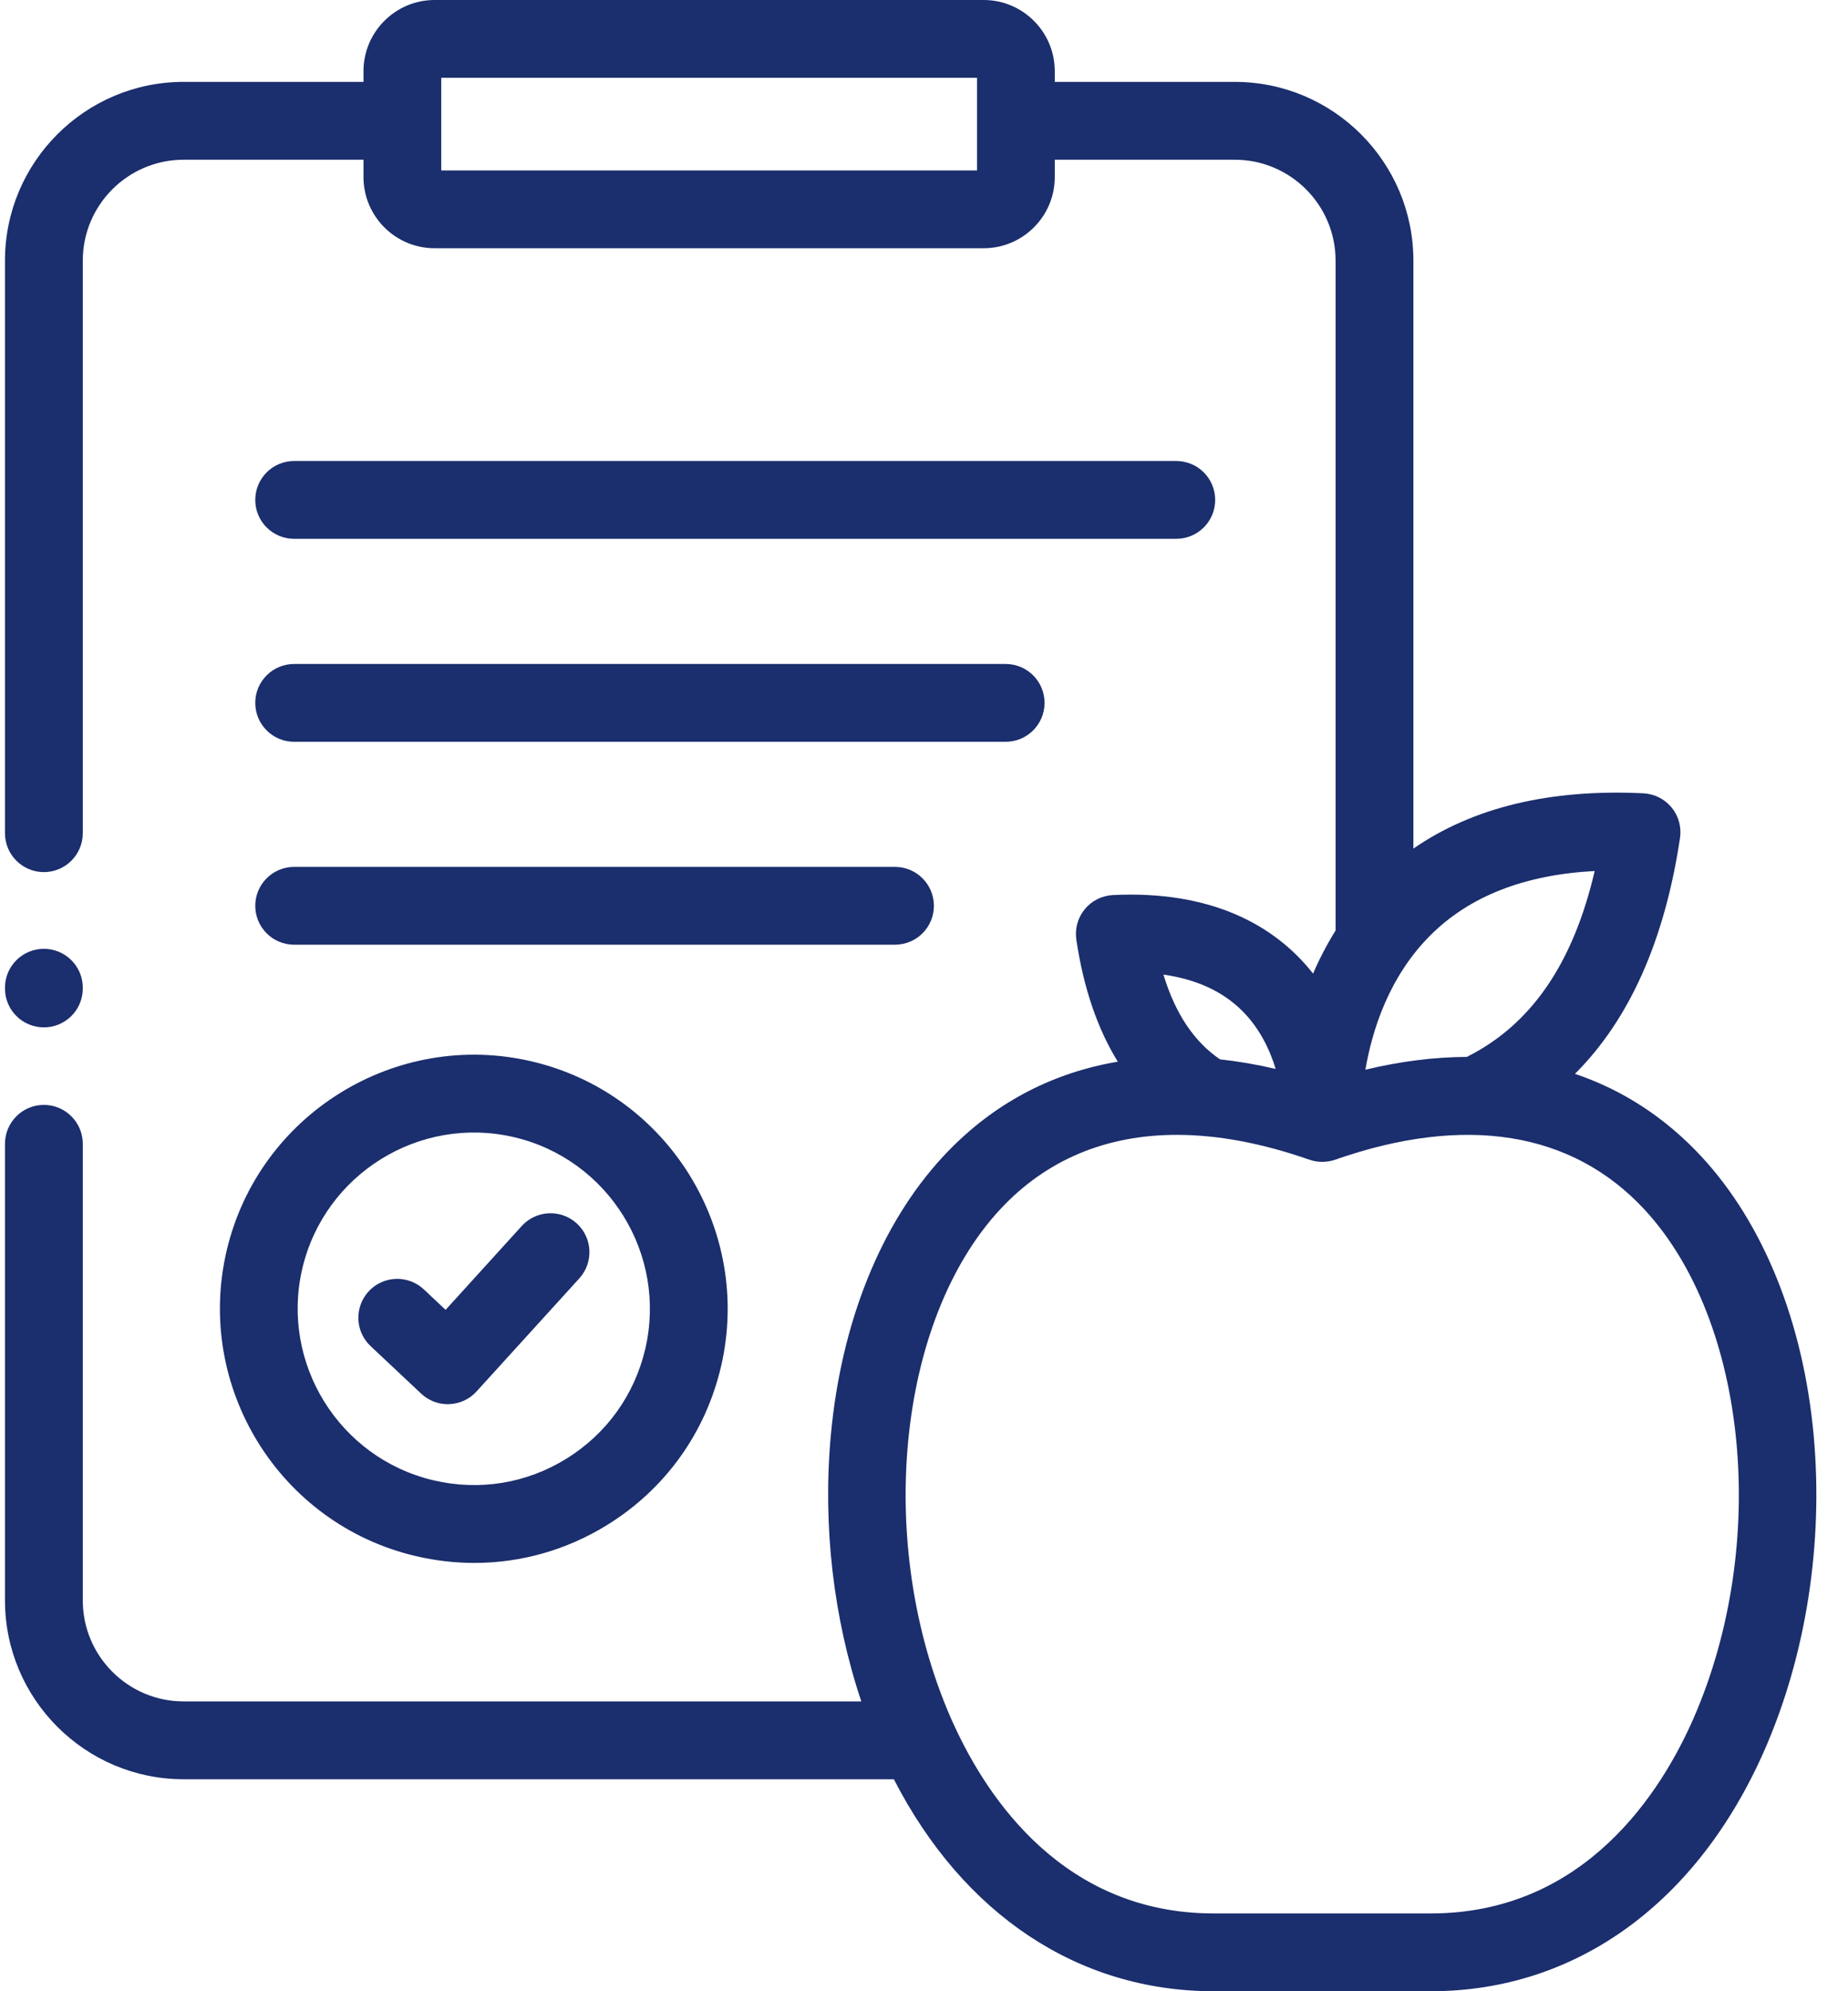
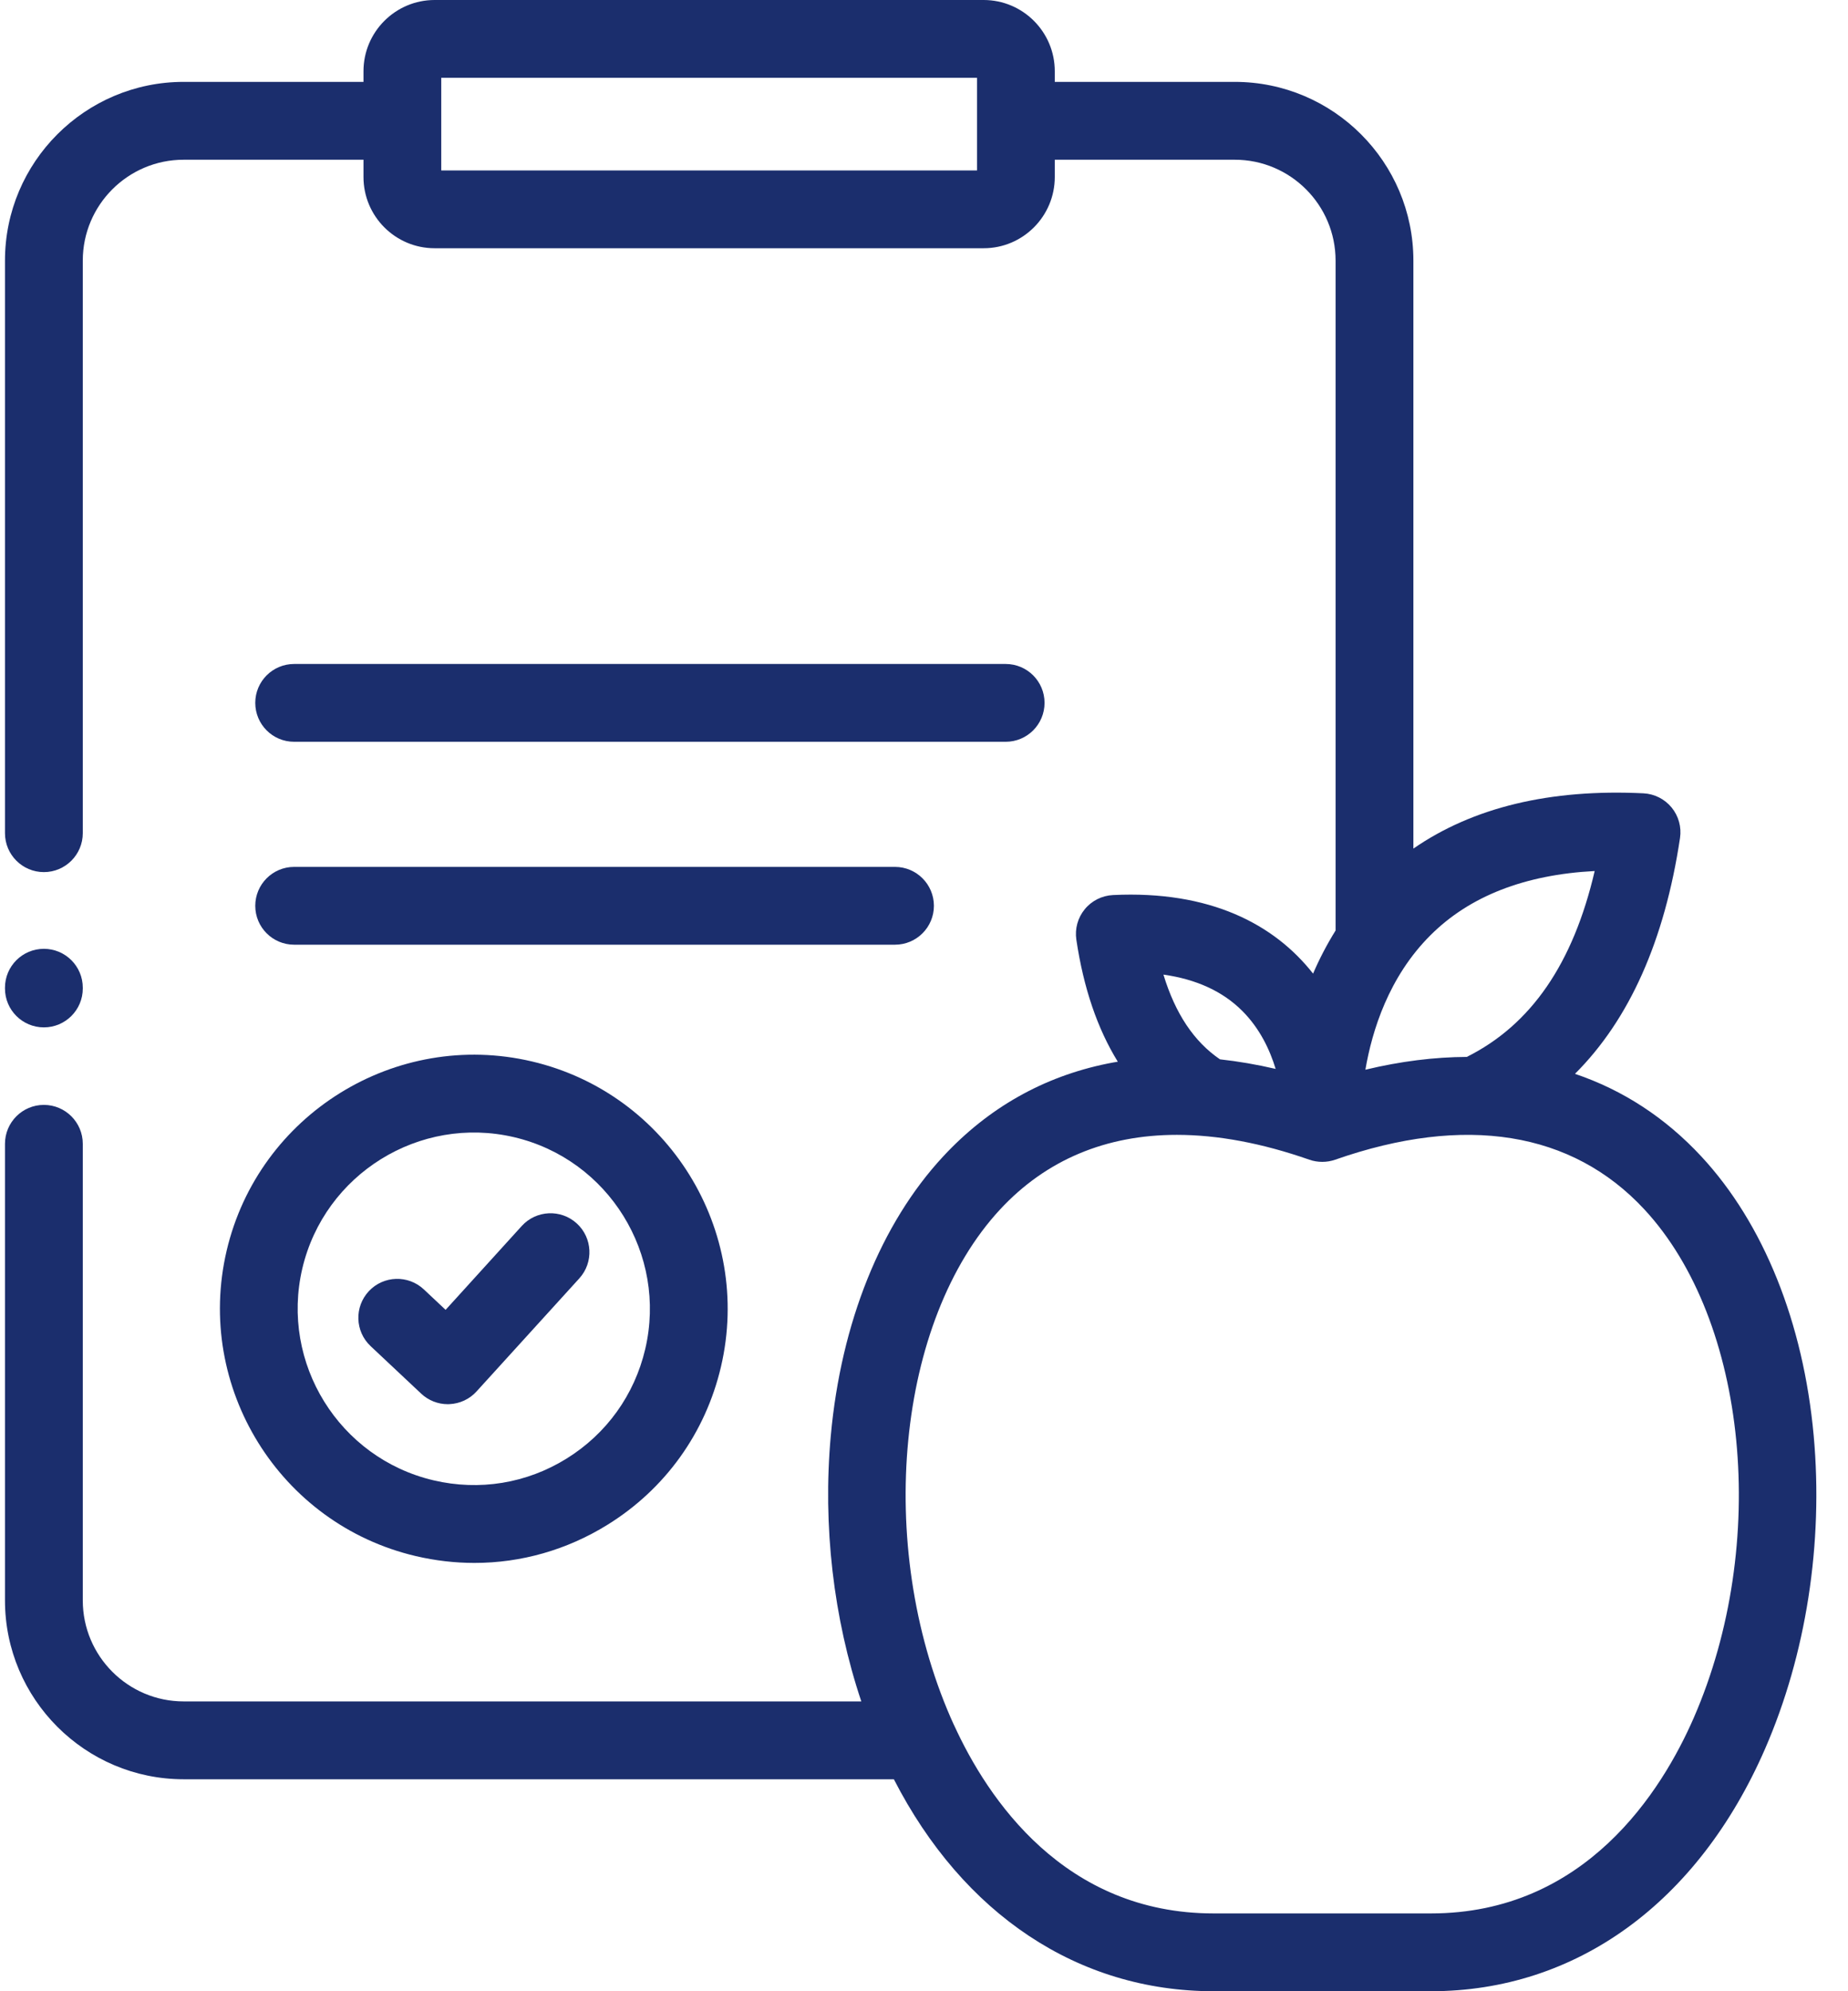
<svg xmlns="http://www.w3.org/2000/svg" fill="none" viewBox="0 0 39 42" height="42" width="39">
  <path fill="#1B2E6D" d="M4.783 26.381C4.109 29.258 5.9 32.148 8.775 32.822C9.186 32.918 9.6 32.966 10.012 32.966C10.996 32.966 11.963 32.693 12.821 32.161C14.038 31.407 14.888 30.224 15.215 28.829C15.889 25.952 14.099 23.063 11.224 22.388C8.349 21.714 5.459 23.505 4.783 26.38V26.381ZM6.38 26.756C6.85 24.761 8.854 23.519 10.849 23.986C12.843 24.454 14.085 26.458 13.617 28.455C13.39 29.422 12.8 30.243 11.956 30.766C11.113 31.289 10.117 31.451 9.15 31.224C7.156 30.756 5.913 28.752 6.38 26.756Z" />
-   <path fill="#1B2E6D" d="M6.207 11.365H24.824C25.277 11.365 25.645 10.998 25.645 10.545C25.645 10.091 25.278 9.724 24.824 9.724H6.207C5.754 9.724 5.387 10.091 5.387 10.545C5.387 10.998 5.754 11.365 6.207 11.365Z" />
  <path fill="#1B2E6D" d="M6.207 15.646H21.224C21.677 15.646 22.044 15.279 22.044 14.825C22.044 14.372 21.677 14.005 21.224 14.005H6.207C5.754 14.005 5.387 14.372 5.387 14.825C5.387 15.279 5.754 15.646 6.207 15.646Z" />
  <path fill="#1B2E6D" d="M8.888 29.395C9.041 29.539 9.242 29.618 9.45 29.618C9.461 29.618 9.472 29.618 9.482 29.617C9.702 29.608 9.91 29.512 10.057 29.349L12.226 26.964C12.531 26.628 12.506 26.109 12.171 25.804C11.835 25.499 11.316 25.524 11.011 25.859L9.404 27.628L8.945 27.197C8.615 26.887 8.095 26.903 7.785 27.233C7.475 27.564 7.491 28.083 7.821 28.393L8.888 29.395Z" />
  <path fill="#1B2E6D" d="M6.207 19.926H18.888C19.341 19.926 19.709 19.559 19.709 19.106C19.709 18.653 19.341 18.285 18.888 18.285H6.207C5.754 18.285 5.387 18.653 5.387 19.106C5.387 19.559 5.754 19.926 6.207 19.926Z" />
  <path fill="#1B2E6D" d="M38.276 30.282C38.059 27.898 37.218 25.807 35.906 24.394C35.148 23.577 34.253 22.993 33.238 22.65C34.386 21.505 35.13 19.84 35.455 17.675C35.489 17.445 35.425 17.212 35.278 17.033C35.132 16.854 34.915 16.745 34.684 16.733C32.715 16.637 31.087 17.029 29.828 17.899V5.497C29.828 3.418 28.137 1.727 26.058 1.727H22.26V1.502C22.26 0.674 21.587 0 20.759 0H9.172C8.344 0 7.671 0.674 7.671 1.502V1.727H3.876C1.797 1.727 0.105 3.418 0.105 5.497V17.574C0.105 18.027 0.473 18.395 0.926 18.395C1.379 18.395 1.747 18.027 1.747 17.574V5.497C1.747 4.323 2.702 3.369 3.876 3.369H7.671V3.734C7.671 4.562 8.344 5.236 9.172 5.236H20.759C21.587 5.236 22.26 4.562 22.26 3.734V3.369H26.058C27.232 3.369 28.186 4.323 28.186 5.497V19.627C27.999 19.927 27.841 20.233 27.711 20.536C26.891 19.493 25.535 18.78 23.487 18.879C23.255 18.891 23.039 18.999 22.892 19.179C22.745 19.358 22.681 19.591 22.715 19.82C22.867 20.841 23.161 21.7 23.59 22.394C23.516 22.406 23.443 22.419 23.371 22.434C22.022 22.708 20.855 23.368 19.903 24.394C18.591 25.807 17.75 27.898 17.533 30.282C17.36 32.182 17.589 34.134 18.177 35.887H3.876C2.702 35.887 1.747 34.932 1.747 33.757V24.126C1.747 23.673 1.379 23.305 0.926 23.305C0.473 23.305 0.105 23.673 0.105 24.126V33.757C0.105 35.837 1.797 37.529 3.876 37.529H18.864C20.328 40.38 22.755 42 25.612 42H30.198C33.262 42 35.832 40.137 37.249 36.889C38.117 34.898 38.482 32.552 38.276 30.282ZM20.619 3.595H9.312V1.641H20.619V3.595ZM33.654 18.372C33.198 20.329 32.309 21.617 30.955 22.293C30.271 22.296 29.557 22.385 28.815 22.563C28.956 21.739 29.308 20.603 30.189 19.726C31.015 18.902 32.177 18.449 33.654 18.372ZM26.218 21.324C26.587 21.693 26.799 22.143 26.921 22.546C26.521 22.453 26.129 22.386 25.746 22.344C25.198 21.97 24.804 21.381 24.553 20.557C25.249 20.655 25.807 20.912 26.218 21.324ZM35.745 36.233C35.073 37.774 33.458 40.359 30.198 40.359H25.612C22.46 40.359 20.846 37.943 20.135 36.389C20.133 36.387 20.132 36.384 20.13 36.38C20.108 36.331 20.085 36.281 20.064 36.233C18.467 32.571 18.924 27.861 21.106 25.51C22.076 24.465 23.34 23.937 24.836 23.937C25.696 23.937 26.632 24.111 27.632 24.461C27.807 24.522 28.003 24.522 28.177 24.461C30.919 23.502 33.176 23.864 34.703 25.51C36.885 27.861 37.342 32.571 35.745 36.233Z" />
  <path fill="#1B2E6D" d="M0.926 21.67C1.379 21.67 1.747 21.303 1.747 20.85V20.833C1.747 20.38 1.379 20.013 0.926 20.013C0.473 20.013 0.105 20.38 0.105 20.833V20.85C0.105 21.303 0.473 21.67 0.926 21.67Z" />
</svg>